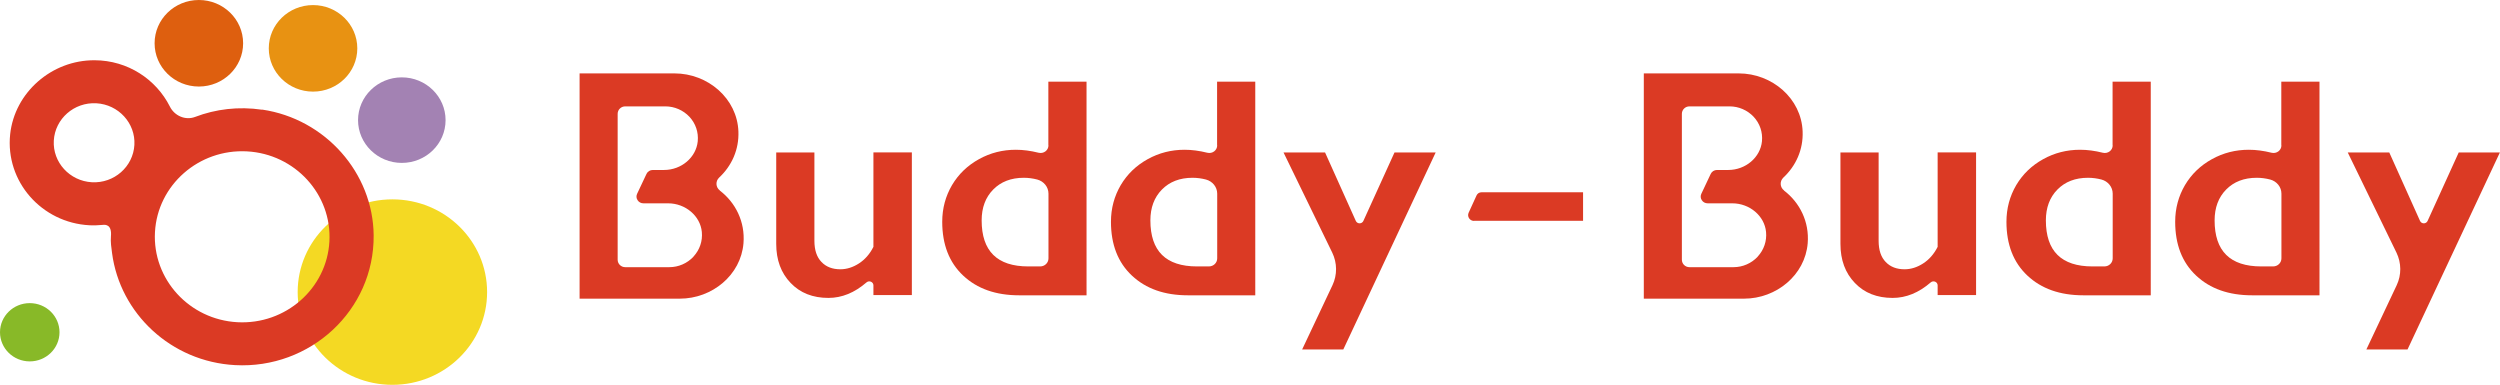
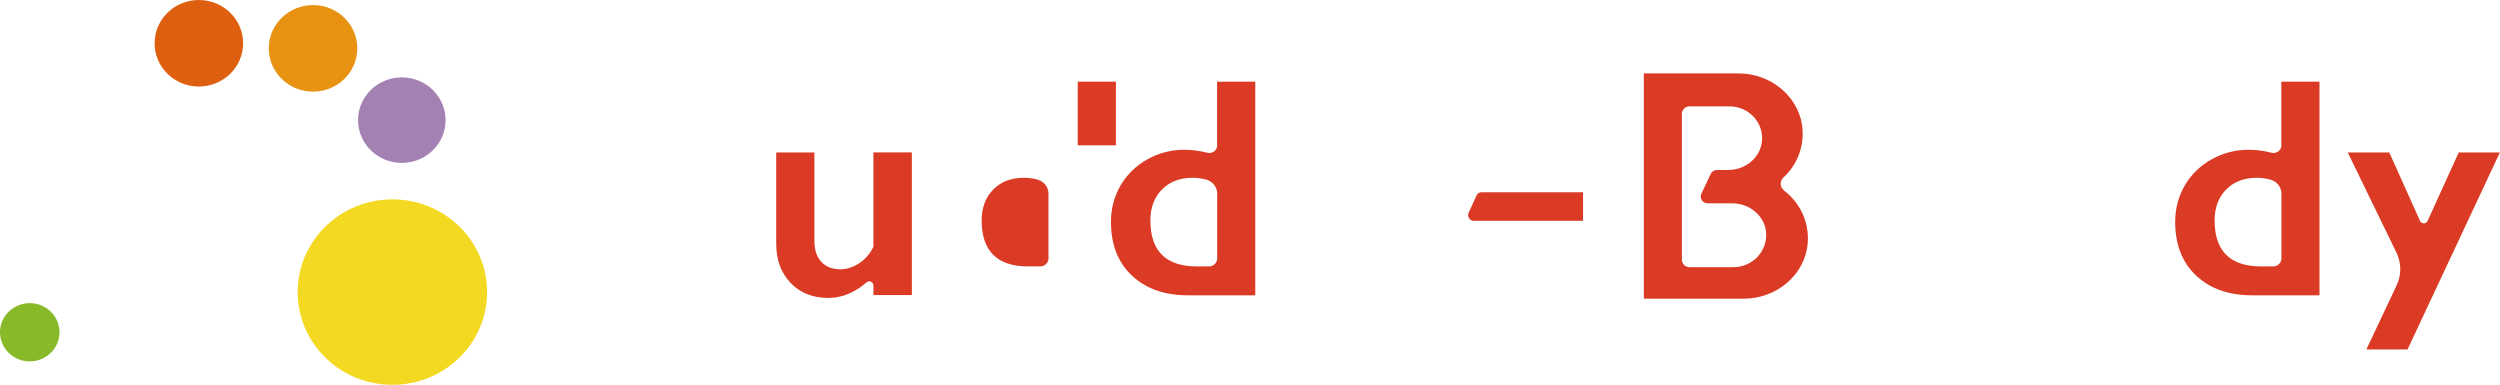
<svg xmlns="http://www.w3.org/2000/svg" id="_レイヤー_1" viewBox="0 0 201.65 31.05">
  <defs>
    <style>.cls-1{fill:#f4d923;}.cls-2{fill:#e89212;}.cls-3{fill:#de5f0f;}.cls-4{fill:#db3a24;}.cls-5{fill:#a382b3;}.cls-6{fill:#88b928;}</style>
  </defs>
  <g>
    <ellipse class="cls-1" cx="31.65" cy="23.56" rx="7.64" ry="7.48" />
    <ellipse class="cls-6" cx="2.4" cy="26.8" rx="2.4" ry="2.35" />
-     <path class="cls-4" d="m21.14,8.85c-1.91-.28-3.75-.05-5.4.58-.79.3-1.67-.09-2.04-.84-1.1-2.18-3.38-3.72-6.07-3.73-3.46-.02-6.45,2.6-6.81,5.97-.4,3.81,2.54,7.14,6.4,7.34.36.02.71,0,1.06-.03.25-.03.75-.02.67.92-.04.46.03.92.09,1.36.64,4.86,4.75,8.75,9.92,9.03,6.06.33,11.23-4.42,11.18-10.46-.04-5.04-3.9-9.4-8.99-10.15Zm-16.8,2.49c.1-1.76,1.64-3.11,3.43-3.01,1.79.1,3.17,1.61,3.07,3.36-.1,1.76-1.64,3.11-3.43,3.01-1.79-.1-3.17-1.61-3.07-3.36Zm14.81,14.65c-3.88-.21-6.86-3.47-6.65-7.27.21-3.8,3.54-6.72,7.42-6.51,3.88.21,6.86,3.47,6.65,7.27s-3.54,6.72-7.42,6.51Z" />
    <path class="cls-3" d="m19.61,3.49c0,1.93-1.6,3.49-3.57,3.49s-3.57-1.56-3.57-3.49,1.6-3.49,3.57-3.49,3.57,1.56,3.57,3.49Z" />
    <path class="cls-2" d="m28.82,3.9c0,1.93-1.6,3.49-3.57,3.49s-3.57-1.56-3.57-3.49,1.6-3.49,3.57-3.49,3.57,1.56,3.57,3.49Z" />
    <path class="cls-5" d="m35.94,9.69c0,1.91-1.58,3.45-3.53,3.45s-3.53-1.55-3.53-3.45,1.58-3.45,3.53-3.45,3.53,1.55,3.53,3.45Z" />
  </g>
  <g>
    <path class="cls-4" d="m118.9,17.81h8.79v-2.3h-8.2c-.17,0-.32.1-.39.25l-.64,1.4c-.14.31.09.66.44.66Z" />
    <g>
      <g>
-         <path class="cls-4" d="m156.28,19.93c-.29.57-.68,1.01-1.16,1.32-.48.31-.98.47-1.5.47-.63,0-1.14-.19-1.52-.59-.38-.39-.57-.96-.57-1.71v-7.12h-3.08v7.37c0,1.3.39,2.35,1.16,3.15.77.81,1.79,1.21,3.05,1.21,1.09,0,2.11-.42,3.07-1.25.22-.19.56-.04.56.24v.78h3.1v-11.51h-3.1v7.63Z" />
-         <path class="cls-4" d="m170.41,11.72c0,.41-.39.7-.8.6-.64-.16-1.25-.24-1.83-.24-1.07,0-2.06.25-2.98.76-.92.51-1.64,1.2-2.17,2.09-.52.89-.79,1.87-.79,2.96,0,1.83.56,3.28,1.69,4.34,1.13,1.06,2.63,1.59,4.51,1.59h5.44V6.59h-3.08v5.13Zm0,9.12c0,.36-.3.65-.67.65h-.96c-2.51,0-3.76-1.24-3.76-3.71,0-1.03.31-1.86.93-2.49.62-.63,1.44-.95,2.47-.95.37,0,.73.05,1.08.14.53.14.91.6.91,1.14v5.22Z" />
        <path class="cls-4" d="m184.02,11.72c0,.41-.39.7-.8.6-.64-.16-1.25-.24-1.83-.24-1.07,0-2.06.25-2.98.76-.92.51-1.64,1.2-2.17,2.09-.52.89-.79,1.87-.79,2.96,0,1.83.56,3.28,1.69,4.34,1.13,1.06,2.63,1.59,4.51,1.59h5.44V6.59h-3.08v5.13Zm0,9.12c0,.36-.3.65-.67.65h-.96c-2.51,0-3.76-1.24-3.76-3.71,0-1.03.31-1.86.93-2.49.62-.63,1.44-.95,2.47-.95.37,0,.73.05,1.08.14.53.14.91.6.91,1.14v5.22Z" />
        <path class="cls-4" d="m195.2,17.82l-2.48-5.52h-3.35l3.93,8.08c.4.83.41,1.79.02,2.62l-2.45,5.19h3.32l7.45-15.89h-3.32l-2.51,5.52c-.12.26-.49.26-.61,0Z" />
      </g>
      <path class="cls-4" d="m143.9,15.36c-.34-.26-.36-.75-.05-1.04,1-.93,1.61-2.25,1.55-3.72-.1-2.65-2.45-4.68-5.16-4.68h-7.65v18.17h8.08c2.62,0,4.93-1.91,5.14-4.47.14-1.73-.64-3.28-1.91-4.25Zm-2.13,5.35c-.5.53-1.2.84-1.94.84h-3.56c-.34,0-.61-.27-.61-.6v-11.77c0-.33.27-.6.61-.6h3.24c.74,0,1.44.31,1.94.84.5.54.74,1.24.67,1.98-.13,1.3-1.32,2.31-2.72,2.31h-.91c-.21,0-.41.12-.5.31l-.76,1.61c-.08.17-.07.36.04.52.1.16.28.25.47.25h1.99c1.4,0,2.6,1.02,2.72,2.31.07.73-.17,1.44-.67,1.98Z" />
    </g>
    <g>
      <g>
        <path class="cls-4" d="m70.44,19.93c-.29.57-.68,1.01-1.16,1.32-.48.31-.98.47-1.5.47-.63,0-1.14-.19-1.52-.59-.38-.39-.57-.96-.57-1.71v-7.12h-3.08v7.37c0,1.3.39,2.35,1.16,3.15.77.81,1.79,1.21,3.05,1.21,1.09,0,2.11-.42,3.07-1.25.22-.19.56-.04.56.24v.78h3.1v-11.51h-3.1v7.63Z" />
-         <path class="cls-4" d="m84.57,11.72c0,.41-.39.7-.8.6-.64-.16-1.25-.24-1.83-.24-1.07,0-2.06.25-2.98.76-.92.51-1.64,1.2-2.17,2.09-.52.89-.79,1.87-.79,2.96,0,1.83.56,3.28,1.69,4.34,1.13,1.06,2.63,1.59,4.51,1.59h5.44V6.59h-3.08v5.13Zm0,9.12c0,.36-.3.65-.67.65h-.96c-2.51,0-3.76-1.24-3.76-3.71,0-1.03.31-1.86.93-2.49.62-.63,1.44-.95,2.47-.95.37,0,.73.05,1.08.14.53.14.91.6.91,1.14v5.22Z" />
+         <path class="cls-4" d="m84.57,11.72h5.44V6.59h-3.08v5.13Zm0,9.12c0,.36-.3.65-.67.65h-.96c-2.51,0-3.76-1.24-3.76-3.71,0-1.03.31-1.86.93-2.49.62-.63,1.44-.95,2.47-.95.37,0,.73.05,1.08.14.53.14.91.6.91,1.14v5.22Z" />
        <path class="cls-4" d="m98.18,11.72c0,.41-.39.7-.8.6-.64-.16-1.25-.24-1.83-.24-1.07,0-2.06.25-2.98.76-.92.51-1.64,1.2-2.17,2.09-.52.89-.79,1.87-.79,2.96,0,1.83.56,3.28,1.69,4.34,1.13,1.06,2.63,1.59,4.51,1.59h5.44V6.59h-3.08v5.13Zm0,9.12c0,.36-.3.65-.67.65h-.96c-2.51,0-3.76-1.24-3.76-3.71,0-1.03.31-1.86.93-2.49.62-.63,1.44-.95,2.47-.95.37,0,.73.05,1.08.14.53.14.91.6.91,1.14v5.22Z" />
-         <path class="cls-4" d="m109.36,17.82l-2.48-5.52h-3.35l3.93,8.08c.4.83.41,1.79.02,2.62l-2.45,5.19h3.32l7.45-15.89h-3.32l-2.51,5.52c-.12.26-.49.26-.61,0Z" />
      </g>
-       <path class="cls-4" d="m58.06,15.36c-.34-.26-.36-.75-.05-1.04,1-.93,1.61-2.25,1.55-3.72-.1-2.65-2.45-4.68-5.16-4.68h-7.65v18.17h8.08c2.62,0,4.93-1.91,5.14-4.47.14-1.73-.64-3.28-1.91-4.25Zm-2.13,5.35c-.5.53-1.2.84-1.94.84h-3.56c-.34,0-.61-.27-.61-.6v-11.77c0-.33.27-.6.61-.6h3.24c.74,0,1.44.31,1.94.84.5.54.74,1.24.67,1.98-.13,1.3-1.32,2.31-2.72,2.31h-.91c-.21,0-.41.12-.5.31l-.76,1.61c-.08.17-.07.36.04.52.1.16.28.25.47.25h1.99c1.4,0,2.6,1.02,2.72,2.31.07.73-.17,1.44-.67,1.98Z" />
    </g>
  </g>
</svg>